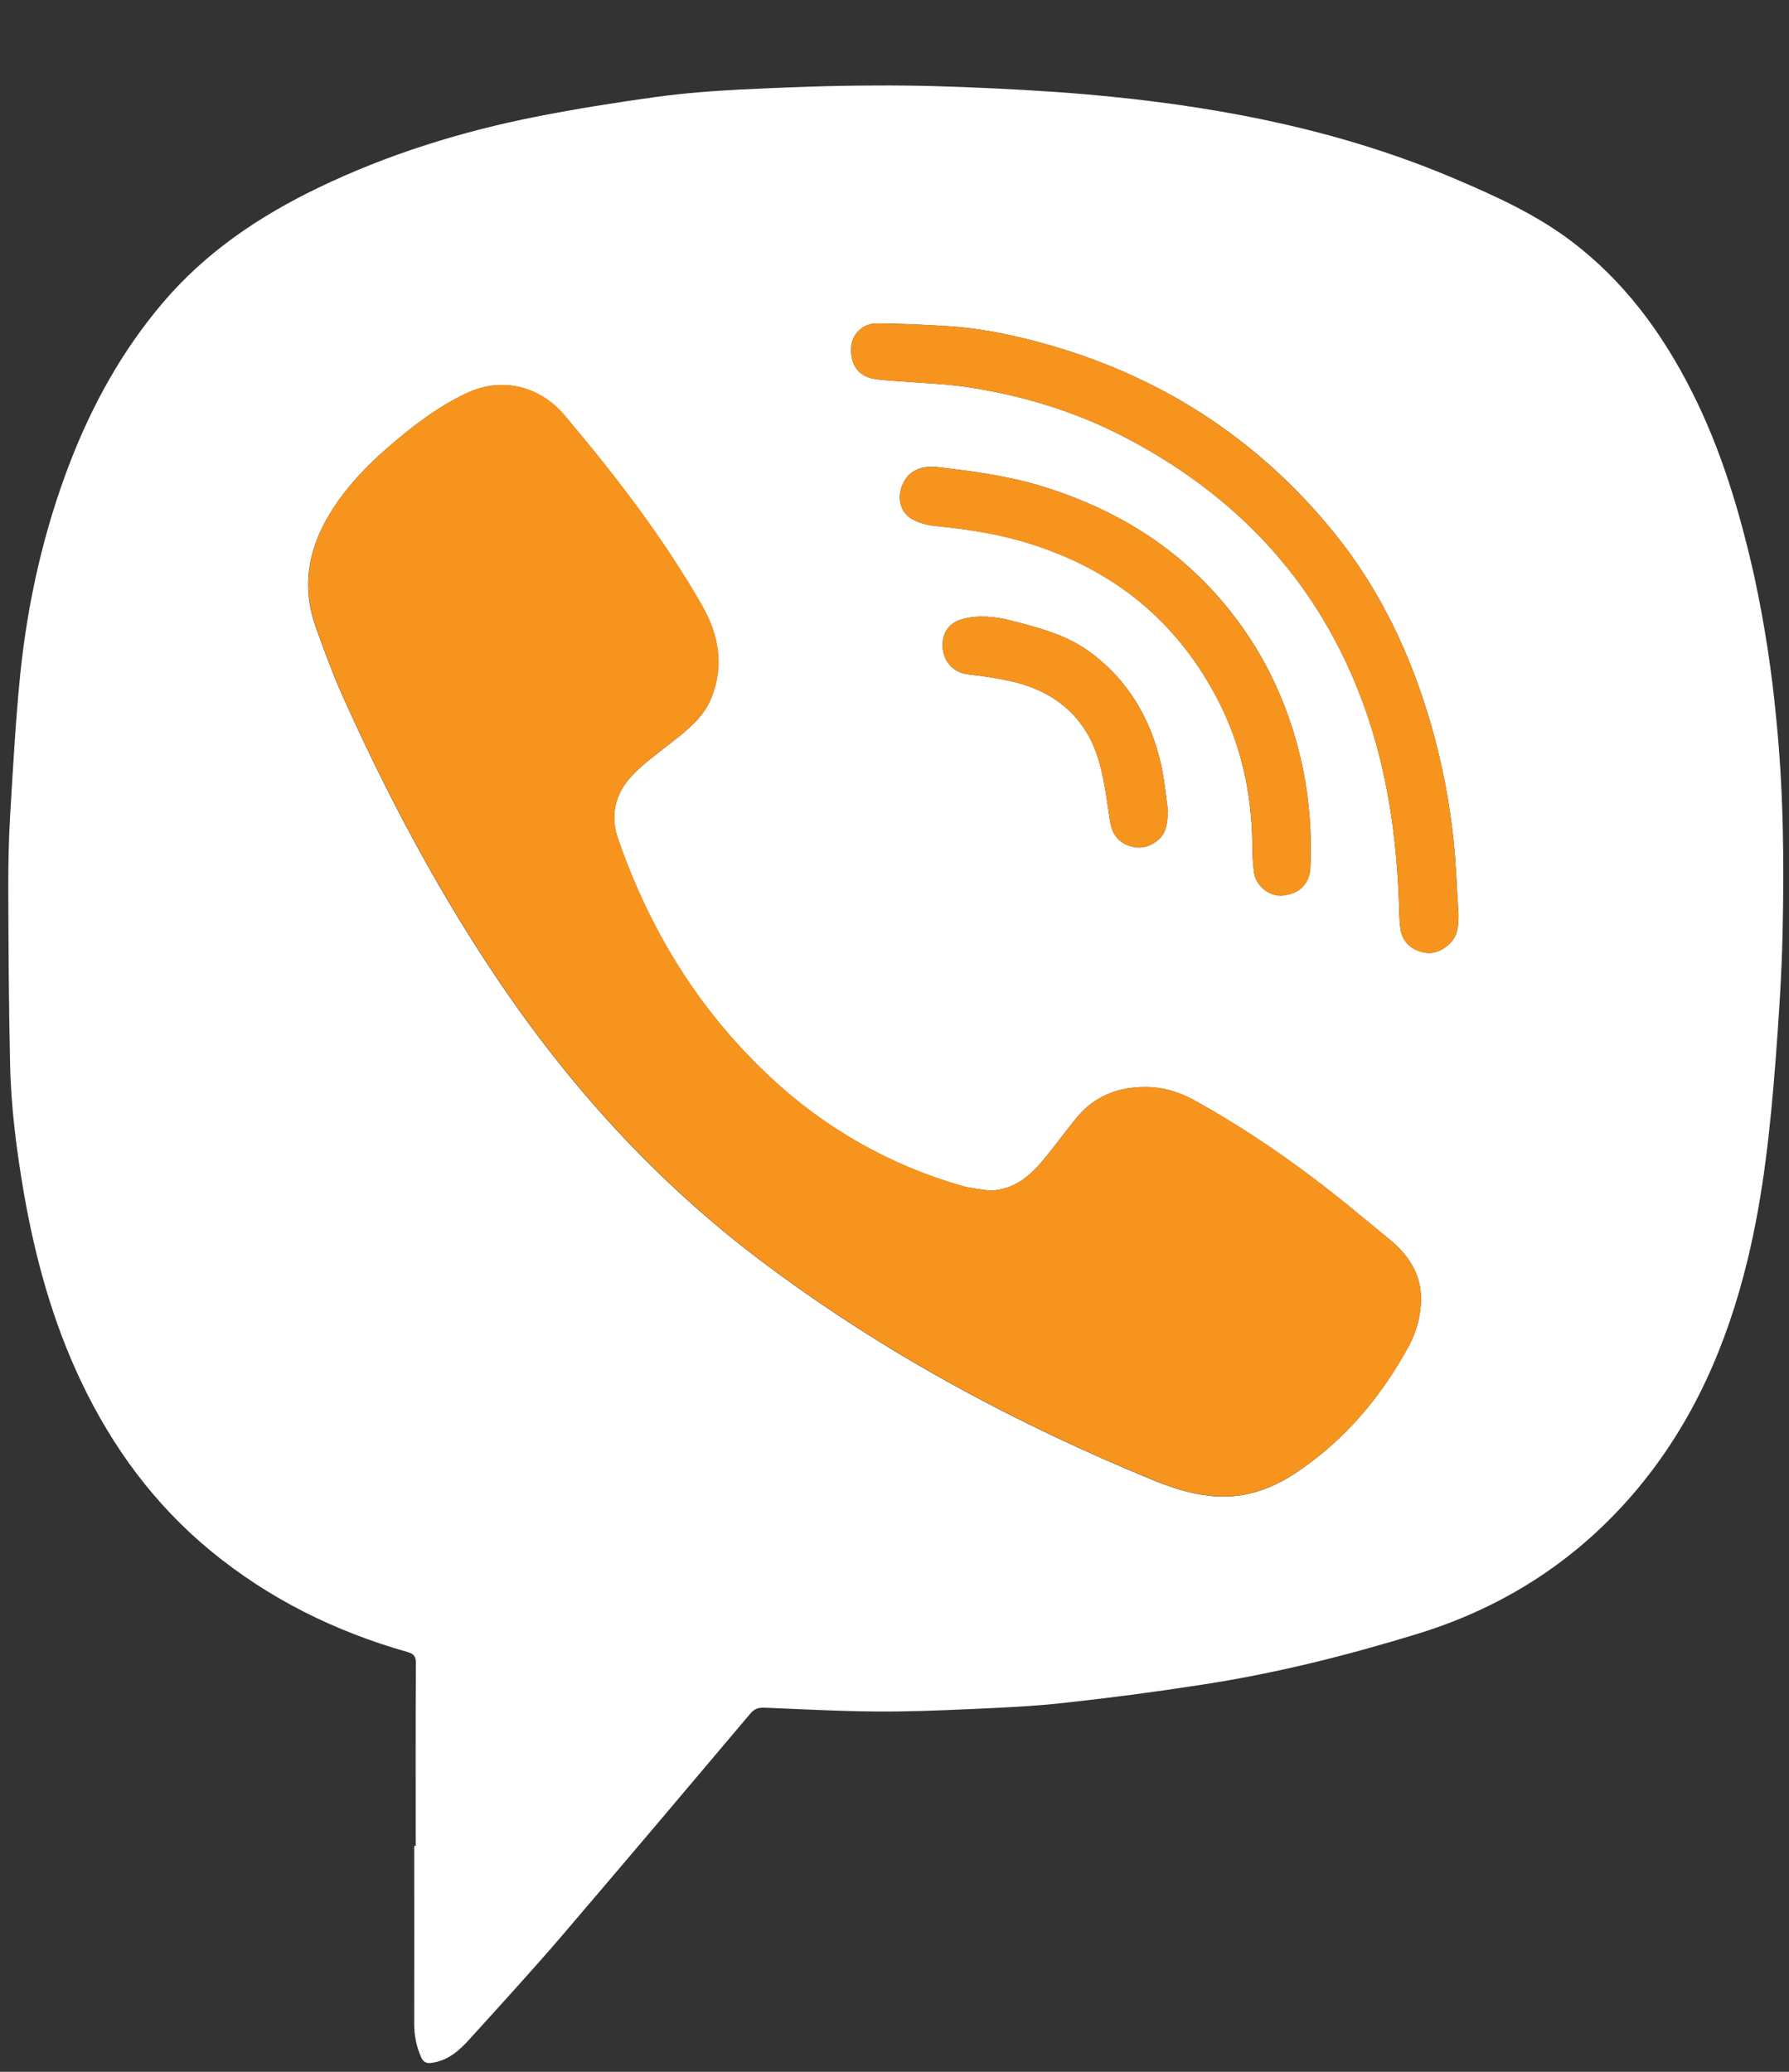
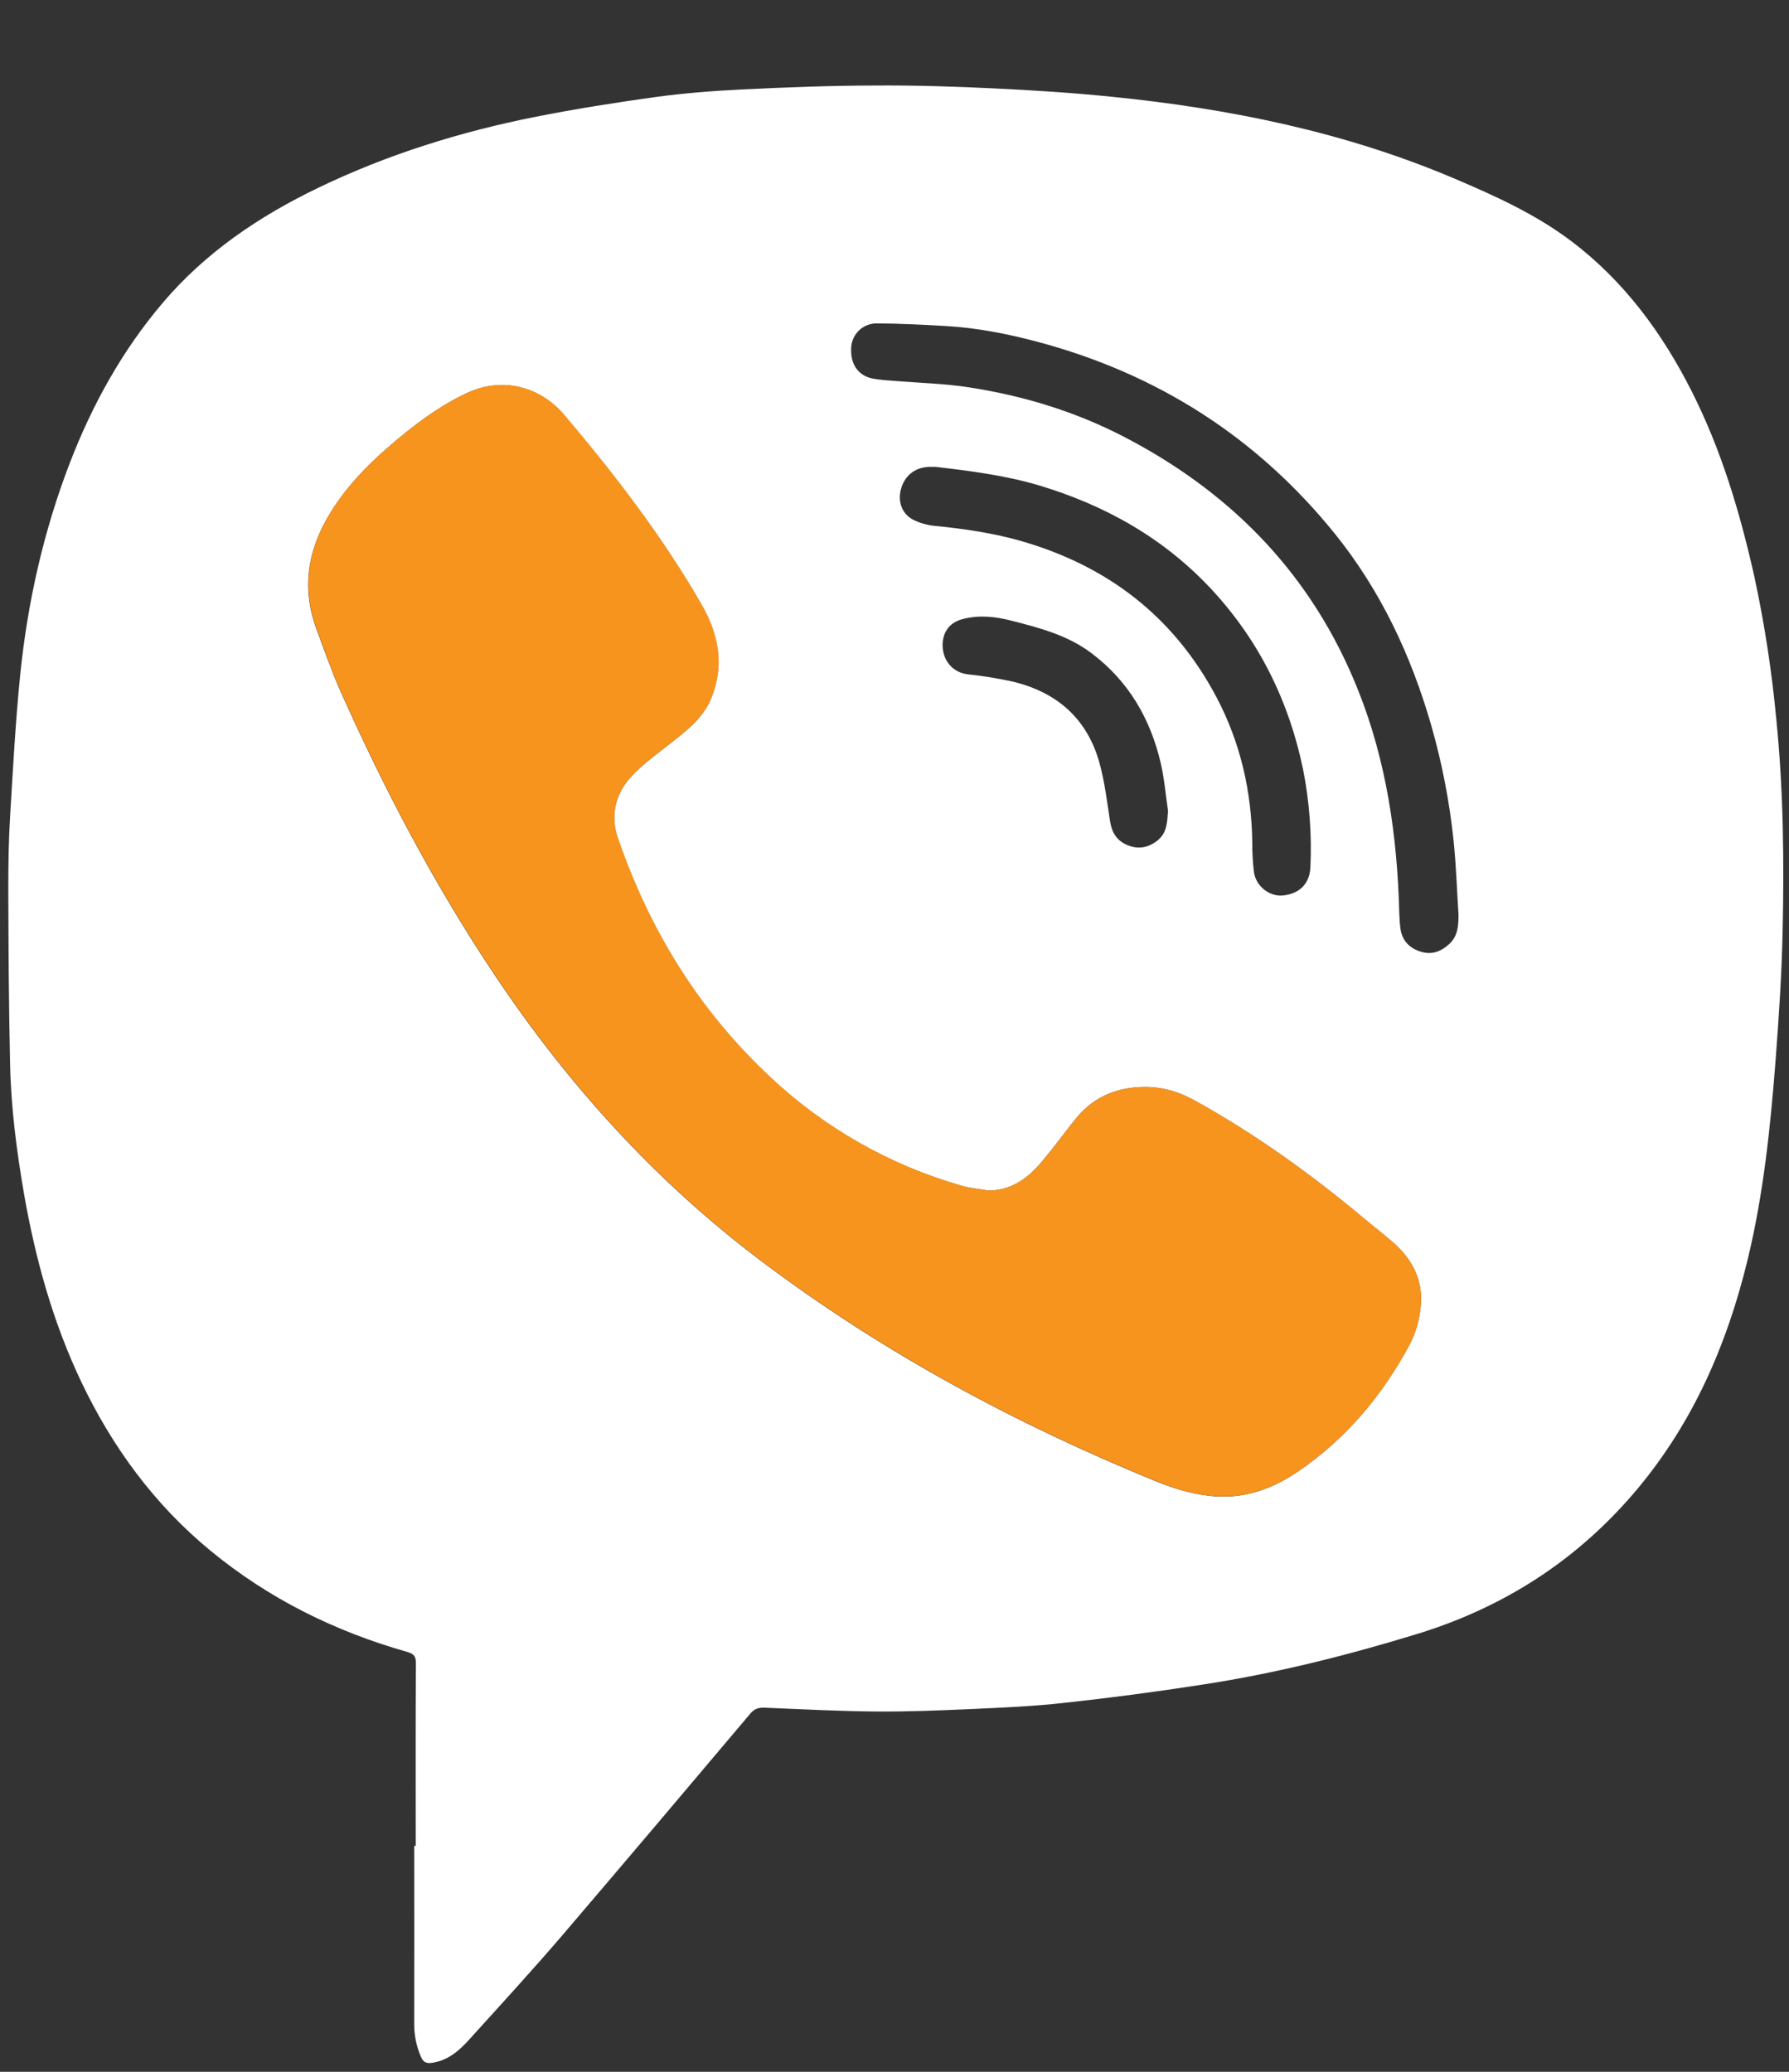
<svg xmlns="http://www.w3.org/2000/svg" width="19" height="22" viewBox="0 0 19 22" fill="none">
  <rect x="0" y="0" width="19" height="22" fill="#333333" stroke="none" />
  <path d="M4.415 19.6C4.415 18.953 4.413 18.306 4.417 17.659C4.417 17.587 4.394 17.561 4.327 17.542C3.558 17.324 2.856 16.977 2.236 16.467C1.639 15.975 1.193 15.367 0.862 14.671C0.562 14.04 0.378 13.374 0.257 12.689C0.177 12.225 0.116 11.76 0.107 11.29C0.093 10.671 0.09 10.052 0.088 9.433C0.088 9.174 0.092 8.915 0.108 8.656C0.138 8.157 0.165 7.658 0.215 7.16C0.294 6.391 0.463 5.64 0.741 4.917C0.98 4.297 1.298 3.722 1.729 3.215C2.183 2.68 2.753 2.296 3.38 1.994C4.117 1.639 4.893 1.398 5.694 1.239C6.115 1.156 6.539 1.089 6.964 1.03C7.266 0.989 7.573 0.965 7.879 0.95C8.349 0.927 8.82 0.909 9.29 0.908C9.708 0.905 10.126 0.918 10.543 0.938C10.966 0.958 11.391 0.985 11.813 1.028C13.062 1.154 14.284 1.402 15.446 1.896C15.879 2.08 16.308 2.274 16.687 2.56C17.249 2.985 17.654 3.536 17.969 4.16C18.284 4.784 18.482 5.451 18.634 6.132C18.74 6.626 18.817 7.125 18.864 7.627C18.941 8.385 18.949 9.144 18.932 9.905C18.922 10.355 18.892 10.804 18.858 11.253C18.803 11.969 18.729 12.684 18.559 13.383C18.342 14.274 17.986 15.096 17.393 15.807C16.77 16.553 15.989 17.06 15.066 17.346C14.31 17.578 13.543 17.771 12.76 17.89C12.277 17.965 11.792 18.029 11.305 18.082C10.976 18.119 10.644 18.133 10.312 18.148C9.976 18.163 9.638 18.177 9.301 18.174C8.912 18.171 8.522 18.15 8.132 18.134C8.066 18.131 8.017 18.138 7.969 18.196C7.307 18.981 6.643 19.765 5.976 20.546C5.652 20.924 5.314 21.292 4.98 21.661C4.874 21.778 4.757 21.879 4.592 21.904C4.531 21.914 4.496 21.901 4.47 21.839C4.423 21.731 4.399 21.614 4.399 21.496C4.401 20.864 4.399 20.233 4.399 19.602L4.415 19.6ZM10.502 12.643C10.406 12.626 10.307 12.619 10.214 12.592C9.452 12.375 8.753 11.978 8.176 11.435C7.42 10.729 6.895 9.873 6.56 8.898C6.48 8.661 6.534 8.437 6.693 8.258C6.818 8.117 6.979 8.006 7.128 7.887C7.297 7.754 7.468 7.622 7.552 7.416C7.693 7.069 7.632 6.74 7.451 6.423C7.036 5.7 6.53 5.044 5.993 4.409C5.743 4.112 5.344 3.993 4.956 4.175C4.648 4.32 4.382 4.525 4.126 4.746C3.891 4.949 3.678 5.172 3.513 5.438C3.271 5.826 3.198 6.236 3.359 6.674C3.441 6.897 3.52 7.123 3.616 7.34C4.084 8.389 4.617 9.402 5.256 10.357C6.035 11.521 6.963 12.546 8.084 13.39C9.374 14.362 10.785 15.12 12.278 15.73C12.488 15.815 12.705 15.879 12.932 15.891C13.252 15.907 13.537 15.796 13.793 15.62C14.299 15.274 14.682 14.814 14.971 14.277C15.038 14.148 15.078 14.006 15.089 13.861C15.114 13.584 14.991 13.36 14.782 13.182C14.681 13.096 14.575 13.013 14.473 12.928C13.914 12.461 13.324 12.038 12.686 11.685C12.502 11.584 12.312 11.532 12.101 11.544C11.822 11.558 11.592 11.668 11.418 11.888C11.305 12.029 11.198 12.176 11.082 12.315C10.934 12.496 10.759 12.639 10.503 12.643H10.502ZM15.49 9.712C15.473 9.451 15.465 9.19 15.438 8.93C15.395 8.514 15.315 8.103 15.2 7.701C14.987 6.962 14.665 6.275 14.182 5.674C13.354 4.646 12.295 3.97 11.021 3.63C10.701 3.545 10.376 3.481 10.046 3.462C9.801 3.448 9.555 3.435 9.31 3.434C9.241 3.434 9.174 3.46 9.124 3.508C9.074 3.555 9.044 3.62 9.04 3.689C9.029 3.867 9.114 3.992 9.274 4.021C9.357 4.036 9.443 4.04 9.528 4.047C9.78 4.067 10.035 4.074 10.284 4.112C10.86 4.2 11.413 4.367 11.933 4.636C13.036 5.207 13.869 6.037 14.365 7.187C14.69 7.938 14.823 8.73 14.856 9.543C14.861 9.651 14.859 9.759 14.874 9.865C14.893 9.993 14.975 10.075 15.101 10.109C15.216 10.14 15.309 10.1 15.391 10.025C15.484 9.94 15.49 9.828 15.49 9.712ZM9.94 4.958C9.912 4.958 9.884 4.957 9.857 4.958C9.709 4.968 9.605 5.055 9.567 5.2C9.534 5.324 9.578 5.455 9.695 5.517C9.77 5.555 9.853 5.579 9.937 5.585C10.236 5.615 10.533 5.658 10.824 5.739C11.756 6.002 12.466 6.544 12.921 7.406C13.175 7.888 13.292 8.404 13.3 8.947C13.299 9.053 13.305 9.158 13.318 9.263C13.34 9.412 13.483 9.522 13.623 9.509C13.804 9.492 13.91 9.38 13.917 9.209C13.933 8.86 13.907 8.511 13.839 8.169C13.691 7.455 13.382 6.822 12.889 6.282C12.379 5.725 11.749 5.368 11.031 5.153C10.675 5.048 10.308 5.001 9.94 4.958ZM12.405 8.612C12.38 8.441 12.366 8.268 12.327 8.101C12.217 7.631 11.986 7.234 11.596 6.939C11.342 6.745 11.04 6.667 10.739 6.59C10.567 6.546 10.394 6.528 10.219 6.575C10.055 6.62 10.008 6.748 10.011 6.861C10.017 7.028 10.129 7.142 10.276 7.16C10.437 7.177 10.598 7.203 10.757 7.238C11.224 7.35 11.545 7.63 11.676 8.098C11.732 8.3 11.757 8.51 11.789 8.718C11.807 8.837 11.858 8.925 11.971 8.973C12.084 9.02 12.19 9.005 12.288 8.929C12.396 8.846 12.395 8.732 12.405 8.612Z" fill="white" />
  <path d="M10.503 12.642C10.759 12.638 10.933 12.496 11.083 12.315C11.199 12.175 11.305 12.029 11.419 11.887C11.593 11.668 11.822 11.558 12.102 11.543C12.312 11.532 12.502 11.584 12.687 11.684C13.325 12.037 13.915 12.461 14.474 12.927C14.576 13.012 14.681 13.095 14.783 13.182C14.992 13.359 15.115 13.585 15.09 13.861C15.079 14.005 15.039 14.146 14.973 14.276C14.684 14.812 14.301 15.272 13.795 15.618C13.538 15.794 13.253 15.906 12.934 15.889C12.707 15.878 12.491 15.815 12.28 15.728C10.787 15.119 9.378 14.361 8.086 13.389C6.965 12.544 6.037 11.52 5.258 10.355C4.619 9.4 4.085 8.387 3.618 7.339C3.521 7.122 3.443 6.895 3.361 6.672C3.2 6.235 3.273 5.824 3.514 5.436C3.679 5.17 3.893 4.948 4.128 4.744C4.384 4.522 4.65 4.318 4.958 4.173C5.345 3.992 5.744 4.11 5.995 4.407C6.532 5.042 7.038 5.699 7.453 6.421C7.636 6.739 7.697 7.067 7.554 7.415C7.469 7.62 7.298 7.752 7.13 7.886C6.981 8.004 6.82 8.115 6.695 8.256C6.536 8.435 6.481 8.659 6.562 8.896C6.897 9.871 7.422 10.727 8.178 11.433C8.755 11.976 9.453 12.373 10.215 12.591C10.308 12.619 10.407 12.626 10.503 12.642Z" fill="#F7941E" />
-   <path d="M15.49 9.712C15.49 9.828 15.484 9.94 15.391 10.025C15.309 10.101 15.216 10.14 15.101 10.109C14.975 10.075 14.893 9.993 14.874 9.866C14.859 9.759 14.861 9.651 14.856 9.543C14.823 8.731 14.69 7.938 14.365 7.187C13.869 6.038 13.036 5.207 11.933 4.636C11.414 4.368 10.86 4.201 10.284 4.112C10.035 4.074 9.781 4.068 9.528 4.047C9.443 4.04 9.357 4.036 9.274 4.021C9.114 3.993 9.029 3.867 9.04 3.689C9.044 3.62 9.074 3.555 9.124 3.508C9.174 3.46 9.241 3.434 9.31 3.435C9.555 3.435 9.801 3.448 10.046 3.462C10.377 3.482 10.702 3.545 11.021 3.63C12.296 3.97 13.354 4.647 14.182 5.675C14.666 6.276 14.987 6.962 15.2 7.701C15.316 8.103 15.395 8.514 15.438 8.93C15.465 9.19 15.473 9.451 15.49 9.712Z" fill="#F7941E" />
-   <path d="M9.94 4.958C10.308 5.001 10.675 5.048 11.031 5.154C11.749 5.368 12.38 5.725 12.889 6.283C13.382 6.823 13.692 7.456 13.84 8.17C13.908 8.512 13.934 8.862 13.917 9.21C13.911 9.381 13.805 9.492 13.623 9.51C13.483 9.523 13.341 9.414 13.318 9.264C13.306 9.159 13.3 9.054 13.301 8.948C13.293 8.405 13.175 7.889 12.921 7.407C12.467 6.545 11.757 6.003 10.824 5.741C10.534 5.66 10.237 5.616 9.937 5.587C9.853 5.58 9.771 5.556 9.695 5.518C9.579 5.456 9.534 5.325 9.567 5.201C9.605 5.056 9.708 4.969 9.857 4.96C9.884 4.957 9.912 4.958 9.94 4.958Z" fill="#F7941E" />
-   <path d="M12.405 8.612C12.395 8.732 12.396 8.846 12.288 8.929C12.19 9.005 12.087 9.021 11.971 8.973C11.855 8.925 11.807 8.838 11.789 8.718C11.757 8.51 11.732 8.3 11.676 8.098C11.545 7.63 11.224 7.35 10.757 7.238C10.598 7.203 10.437 7.177 10.276 7.16C10.129 7.142 10.017 7.028 10.011 6.862C10.008 6.748 10.055 6.62 10.219 6.575C10.394 6.528 10.567 6.546 10.739 6.59C11.041 6.667 11.342 6.745 11.596 6.939C11.986 7.235 12.217 7.631 12.327 8.101C12.366 8.268 12.38 8.442 12.405 8.612Z" fill="#F7941E" />
</svg>